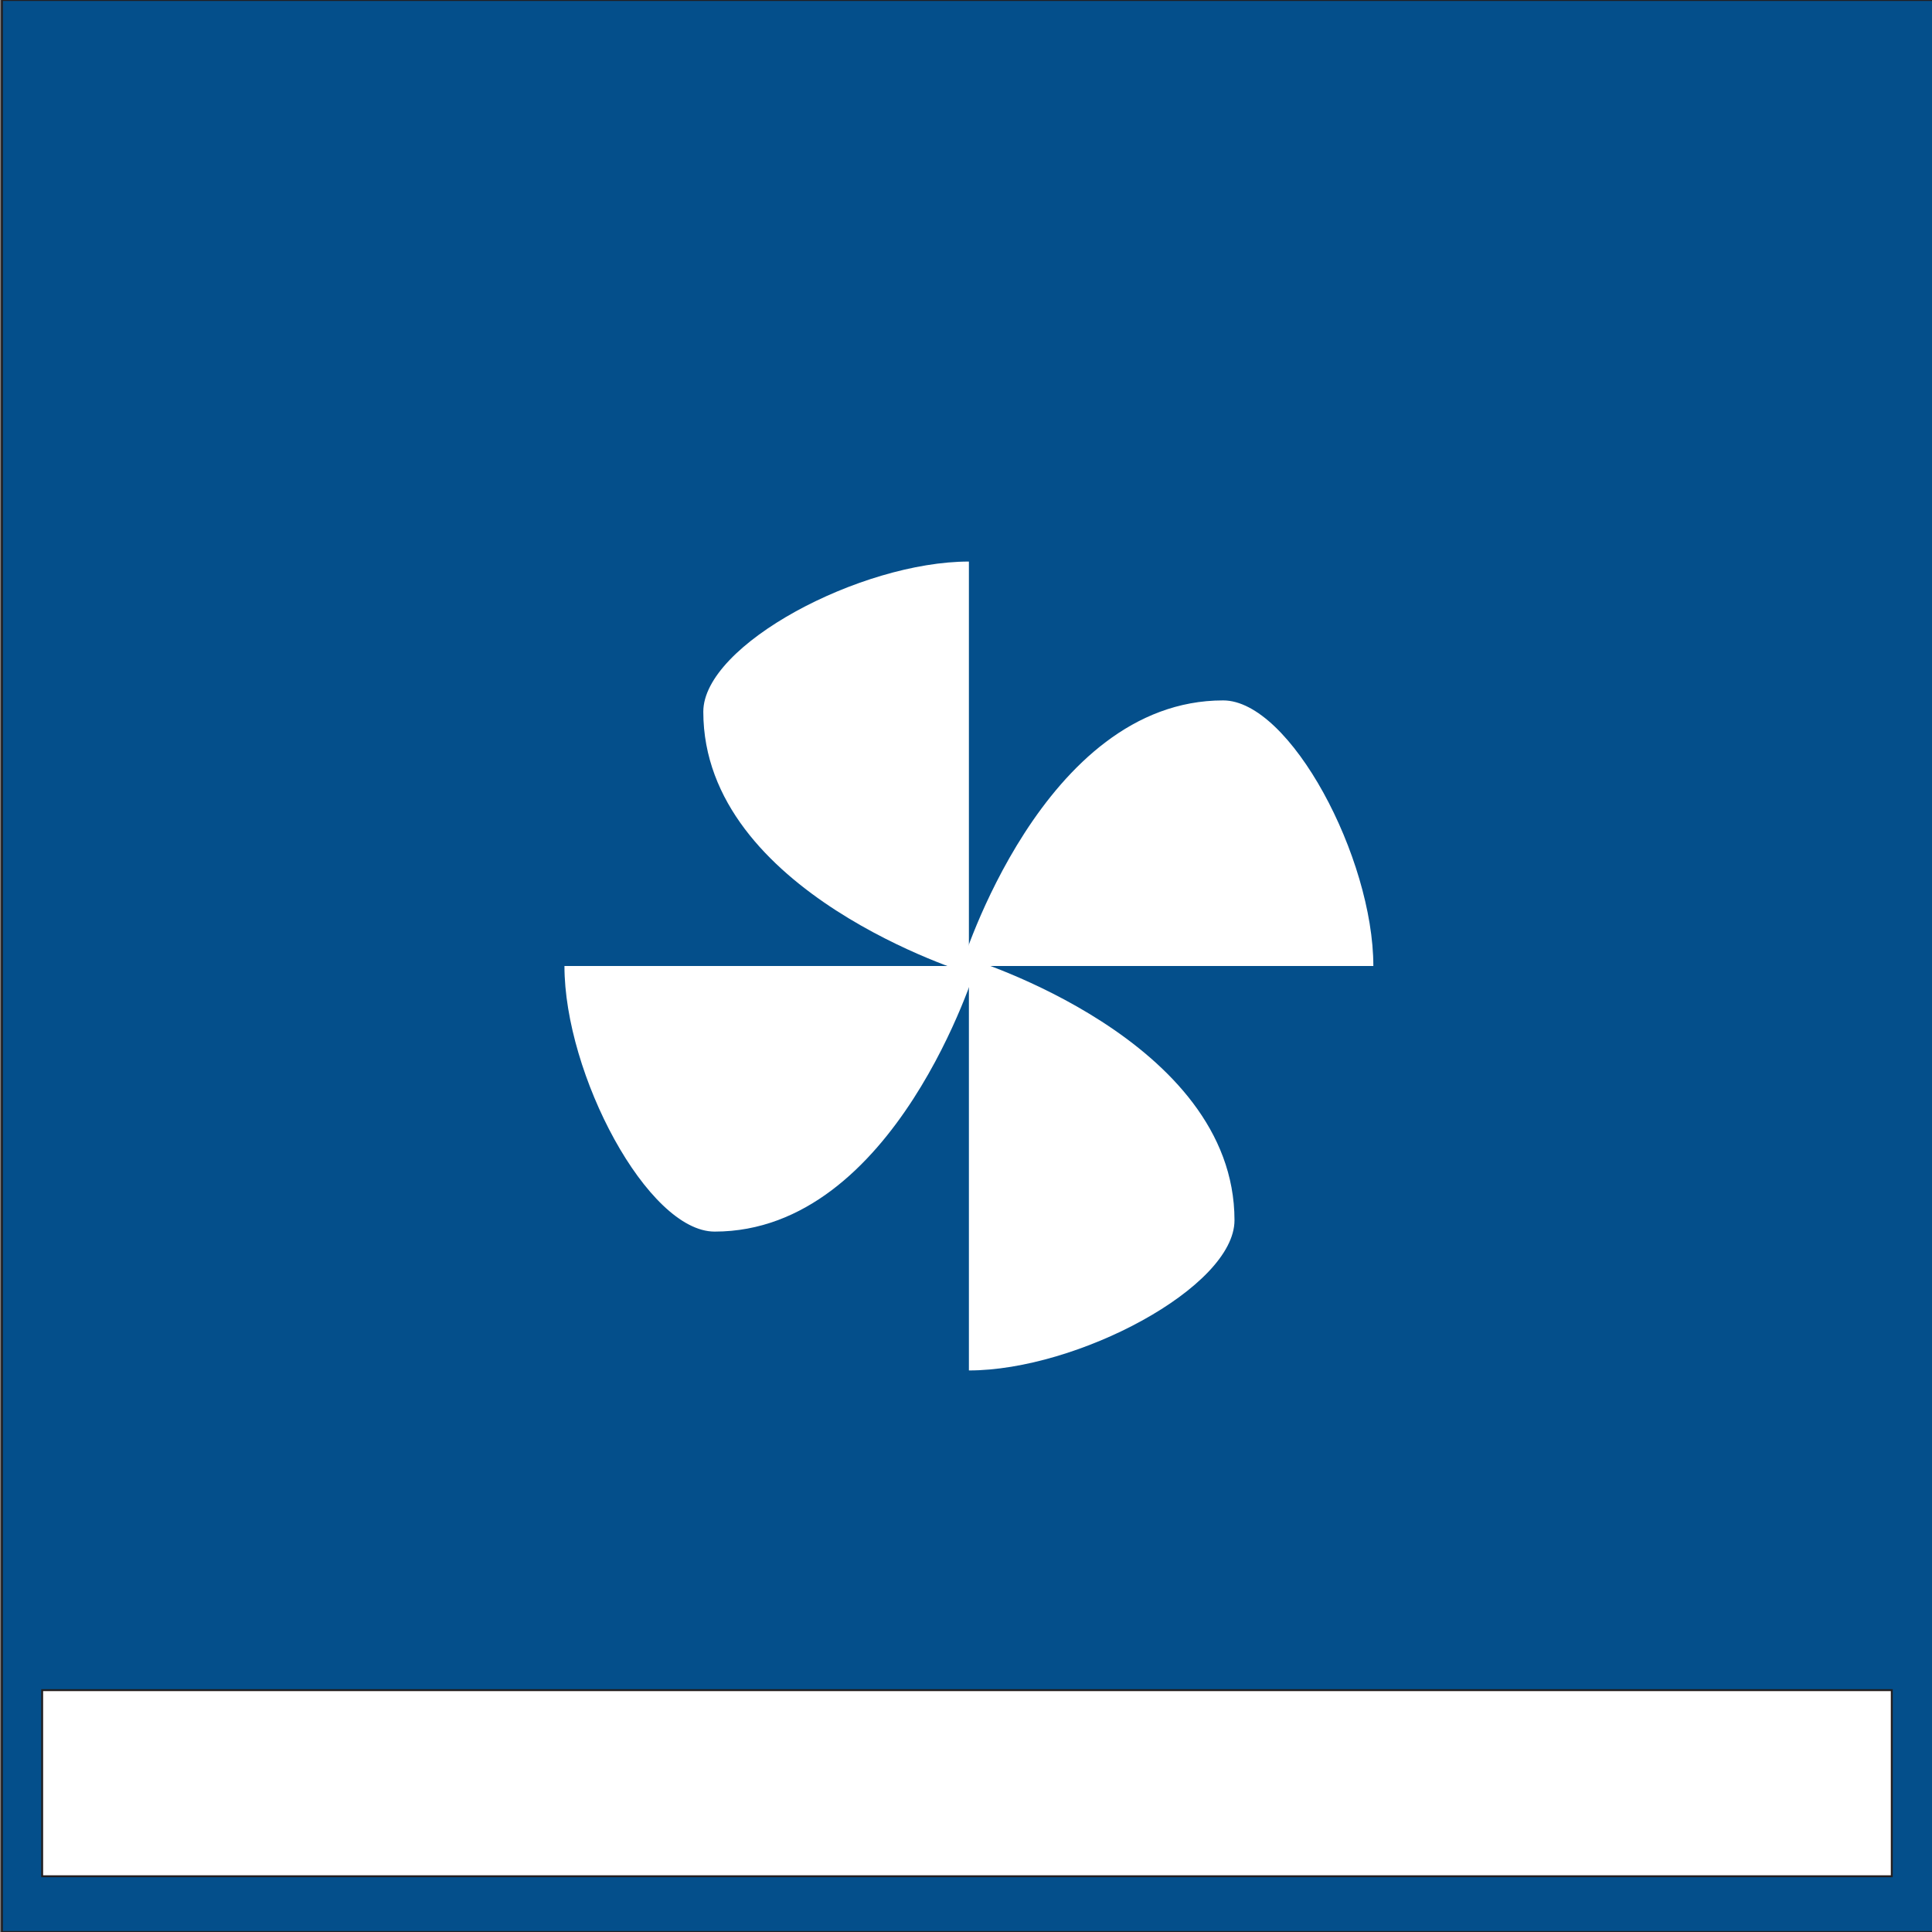
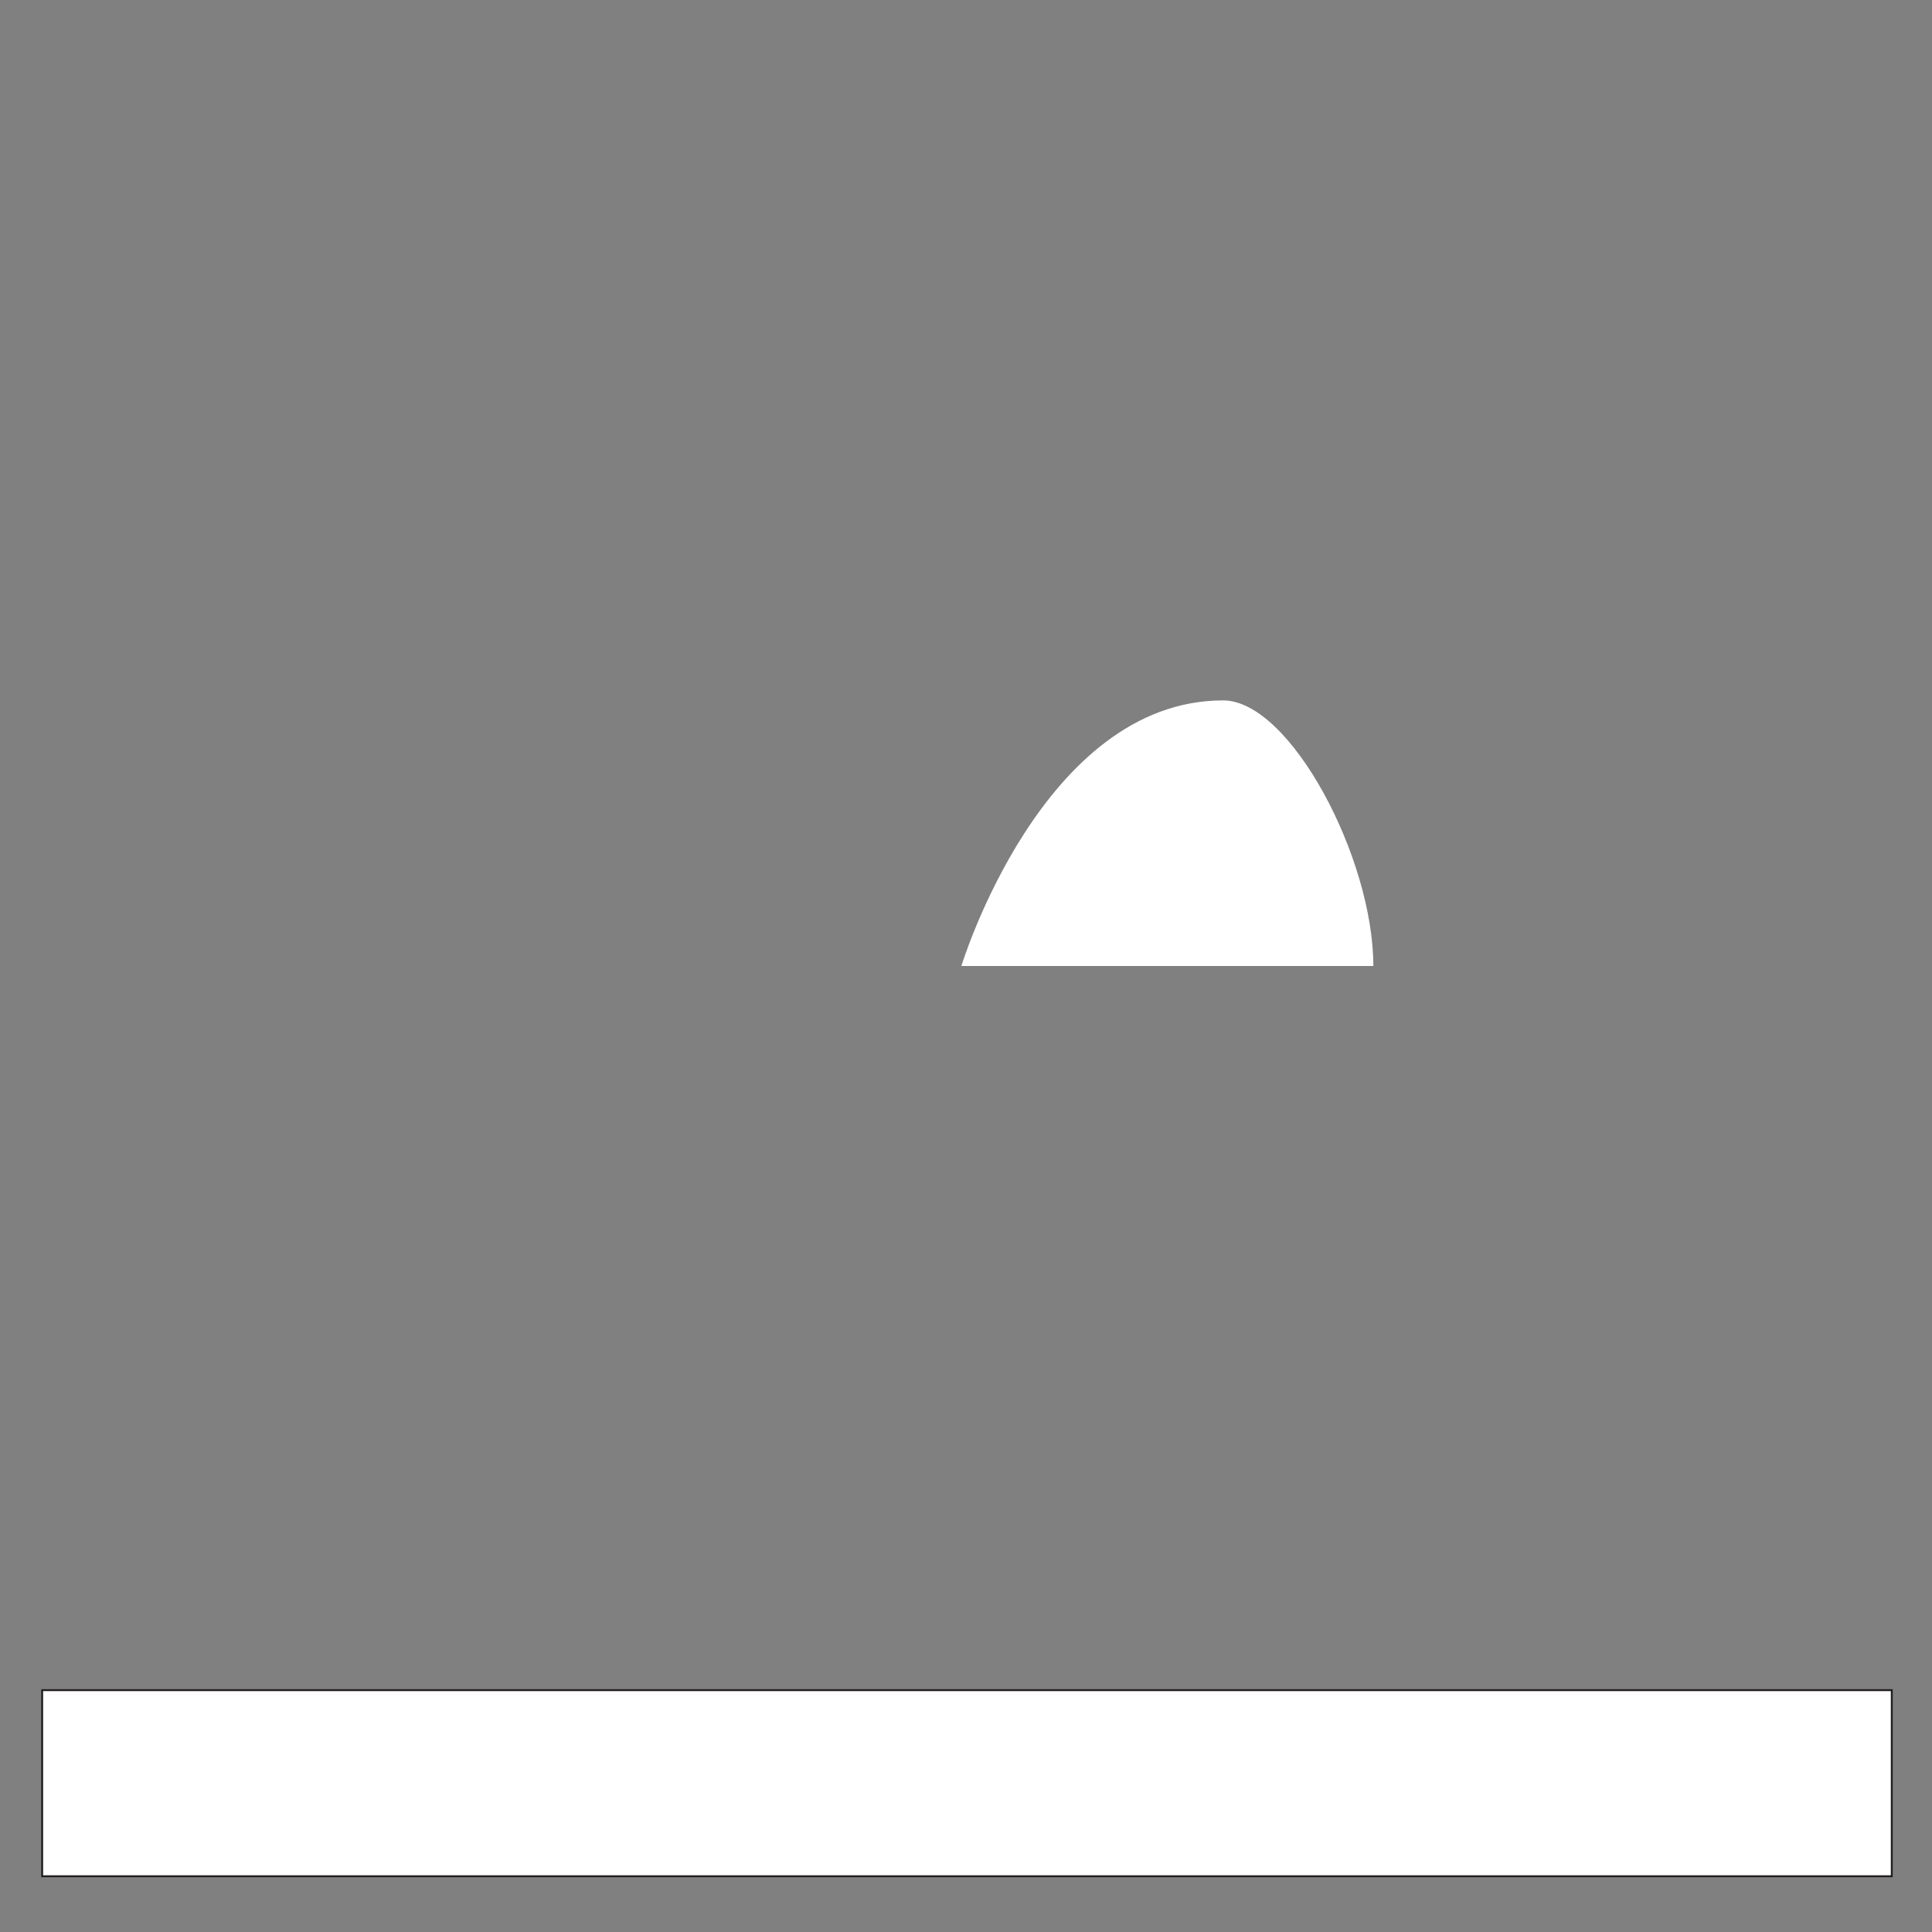
<svg xmlns="http://www.w3.org/2000/svg" id="Layer_1" viewBox="0 0 1000 1000">
  <rect x="0" y="0" width="1000" height="1000" fill="#808080" stroke="none" />
  <defs>
    <style>      .st0, .st1 {        fill: #fff;      }      .st2 {        fill: #044f8b;      }      .st2, .st1 {        stroke: #231f20;        stroke-miterlimit: 10;      }    </style>
  </defs>
-   <rect id="Lower_Heat" class="st1" x="22.82" y="28.85" width="957.36" height="96.33" />
-   <rect class="st2" x="1" width="1000" height="1000" />
  <rect id="Upper_Heat" class="st1" x="21.82" y="874.82" width="957.36" height="96.33" />
  <g id="Fan">
-     <path class="st0" d="M501.5,503.9v-213.24c-55.99,0-137.47,43.06-137.47,77.74,0,93.62,137.47,135.5,137.47,135.5Z" />
    <path class="st0" d="M497.6,500h213.24c0-55.99-43.06-137.47-77.74-137.47-93.62,0-135.5,137.47-135.5,137.47Z" />
-     <path class="st0" d="M501.5,496.1v213.24c55.99,0,137.47-43.06,137.47-77.74,0-93.62-137.47-135.5-137.47-135.5Z" />
-     <path class="st0" d="M505.4,500h-213.24c0,55.99,43.06,137.47,77.74,137.47,93.62,0,135.5-137.47,135.5-137.47Z" />
  </g>
</svg>